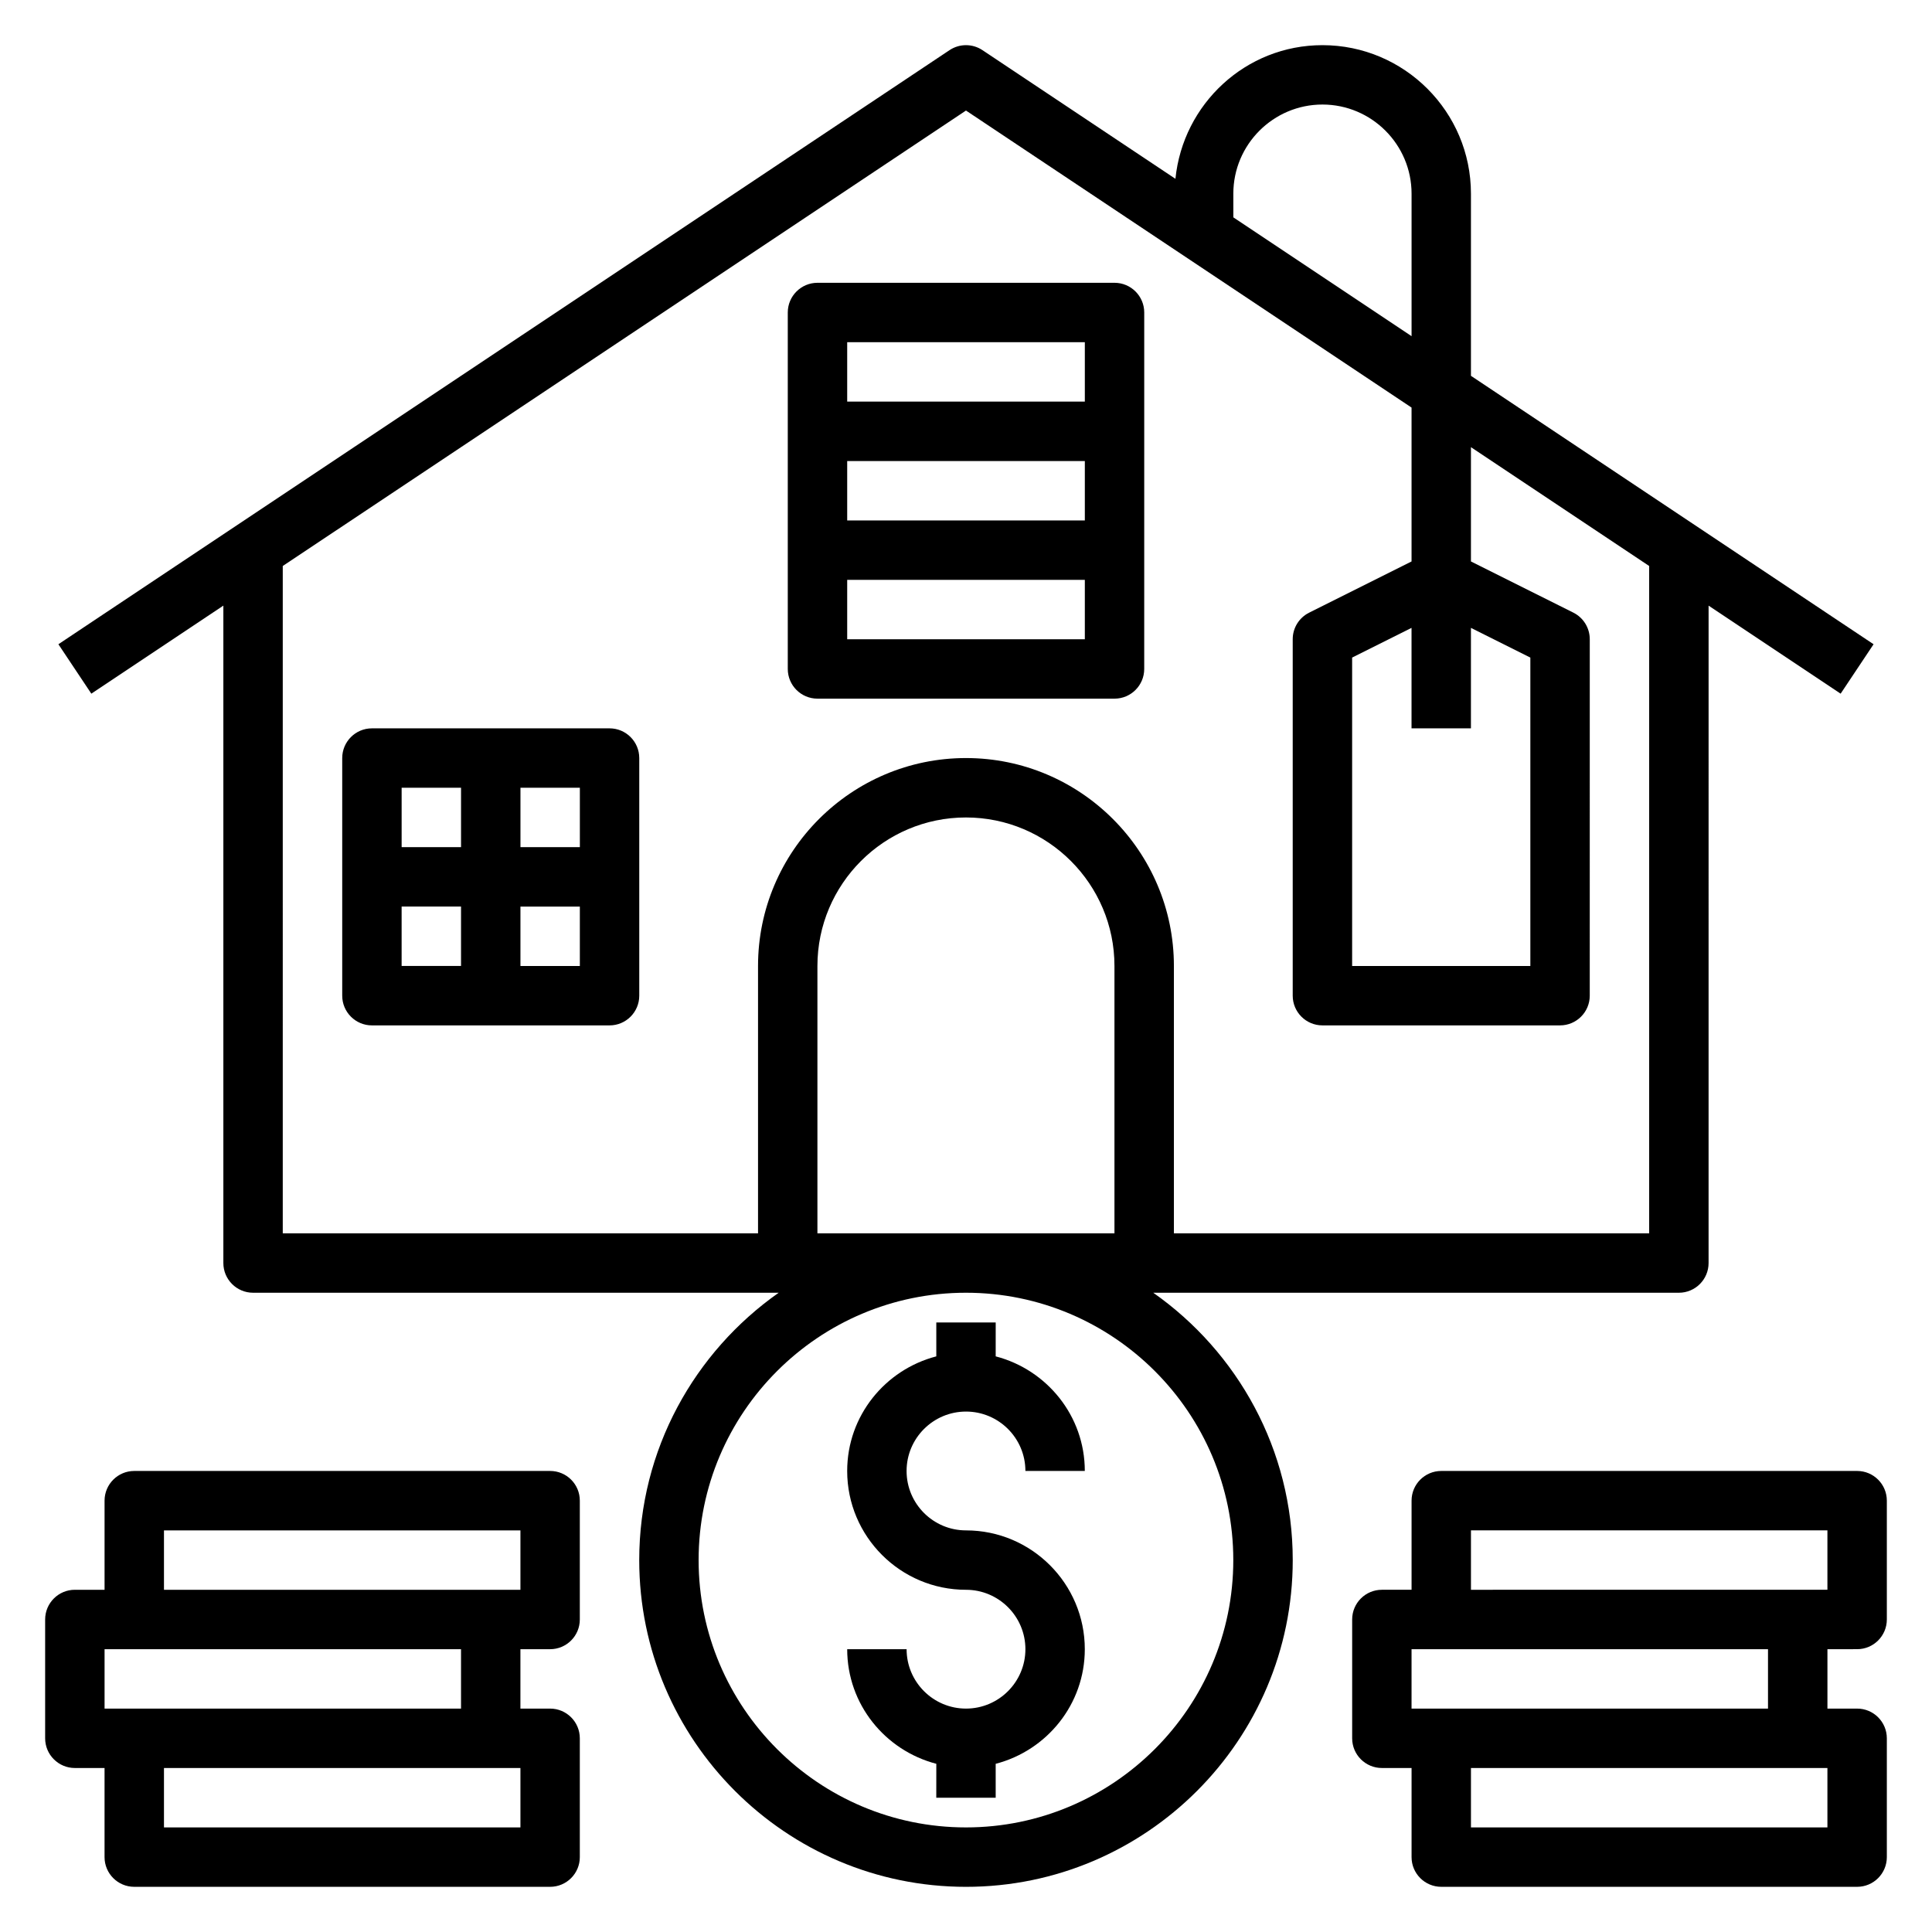
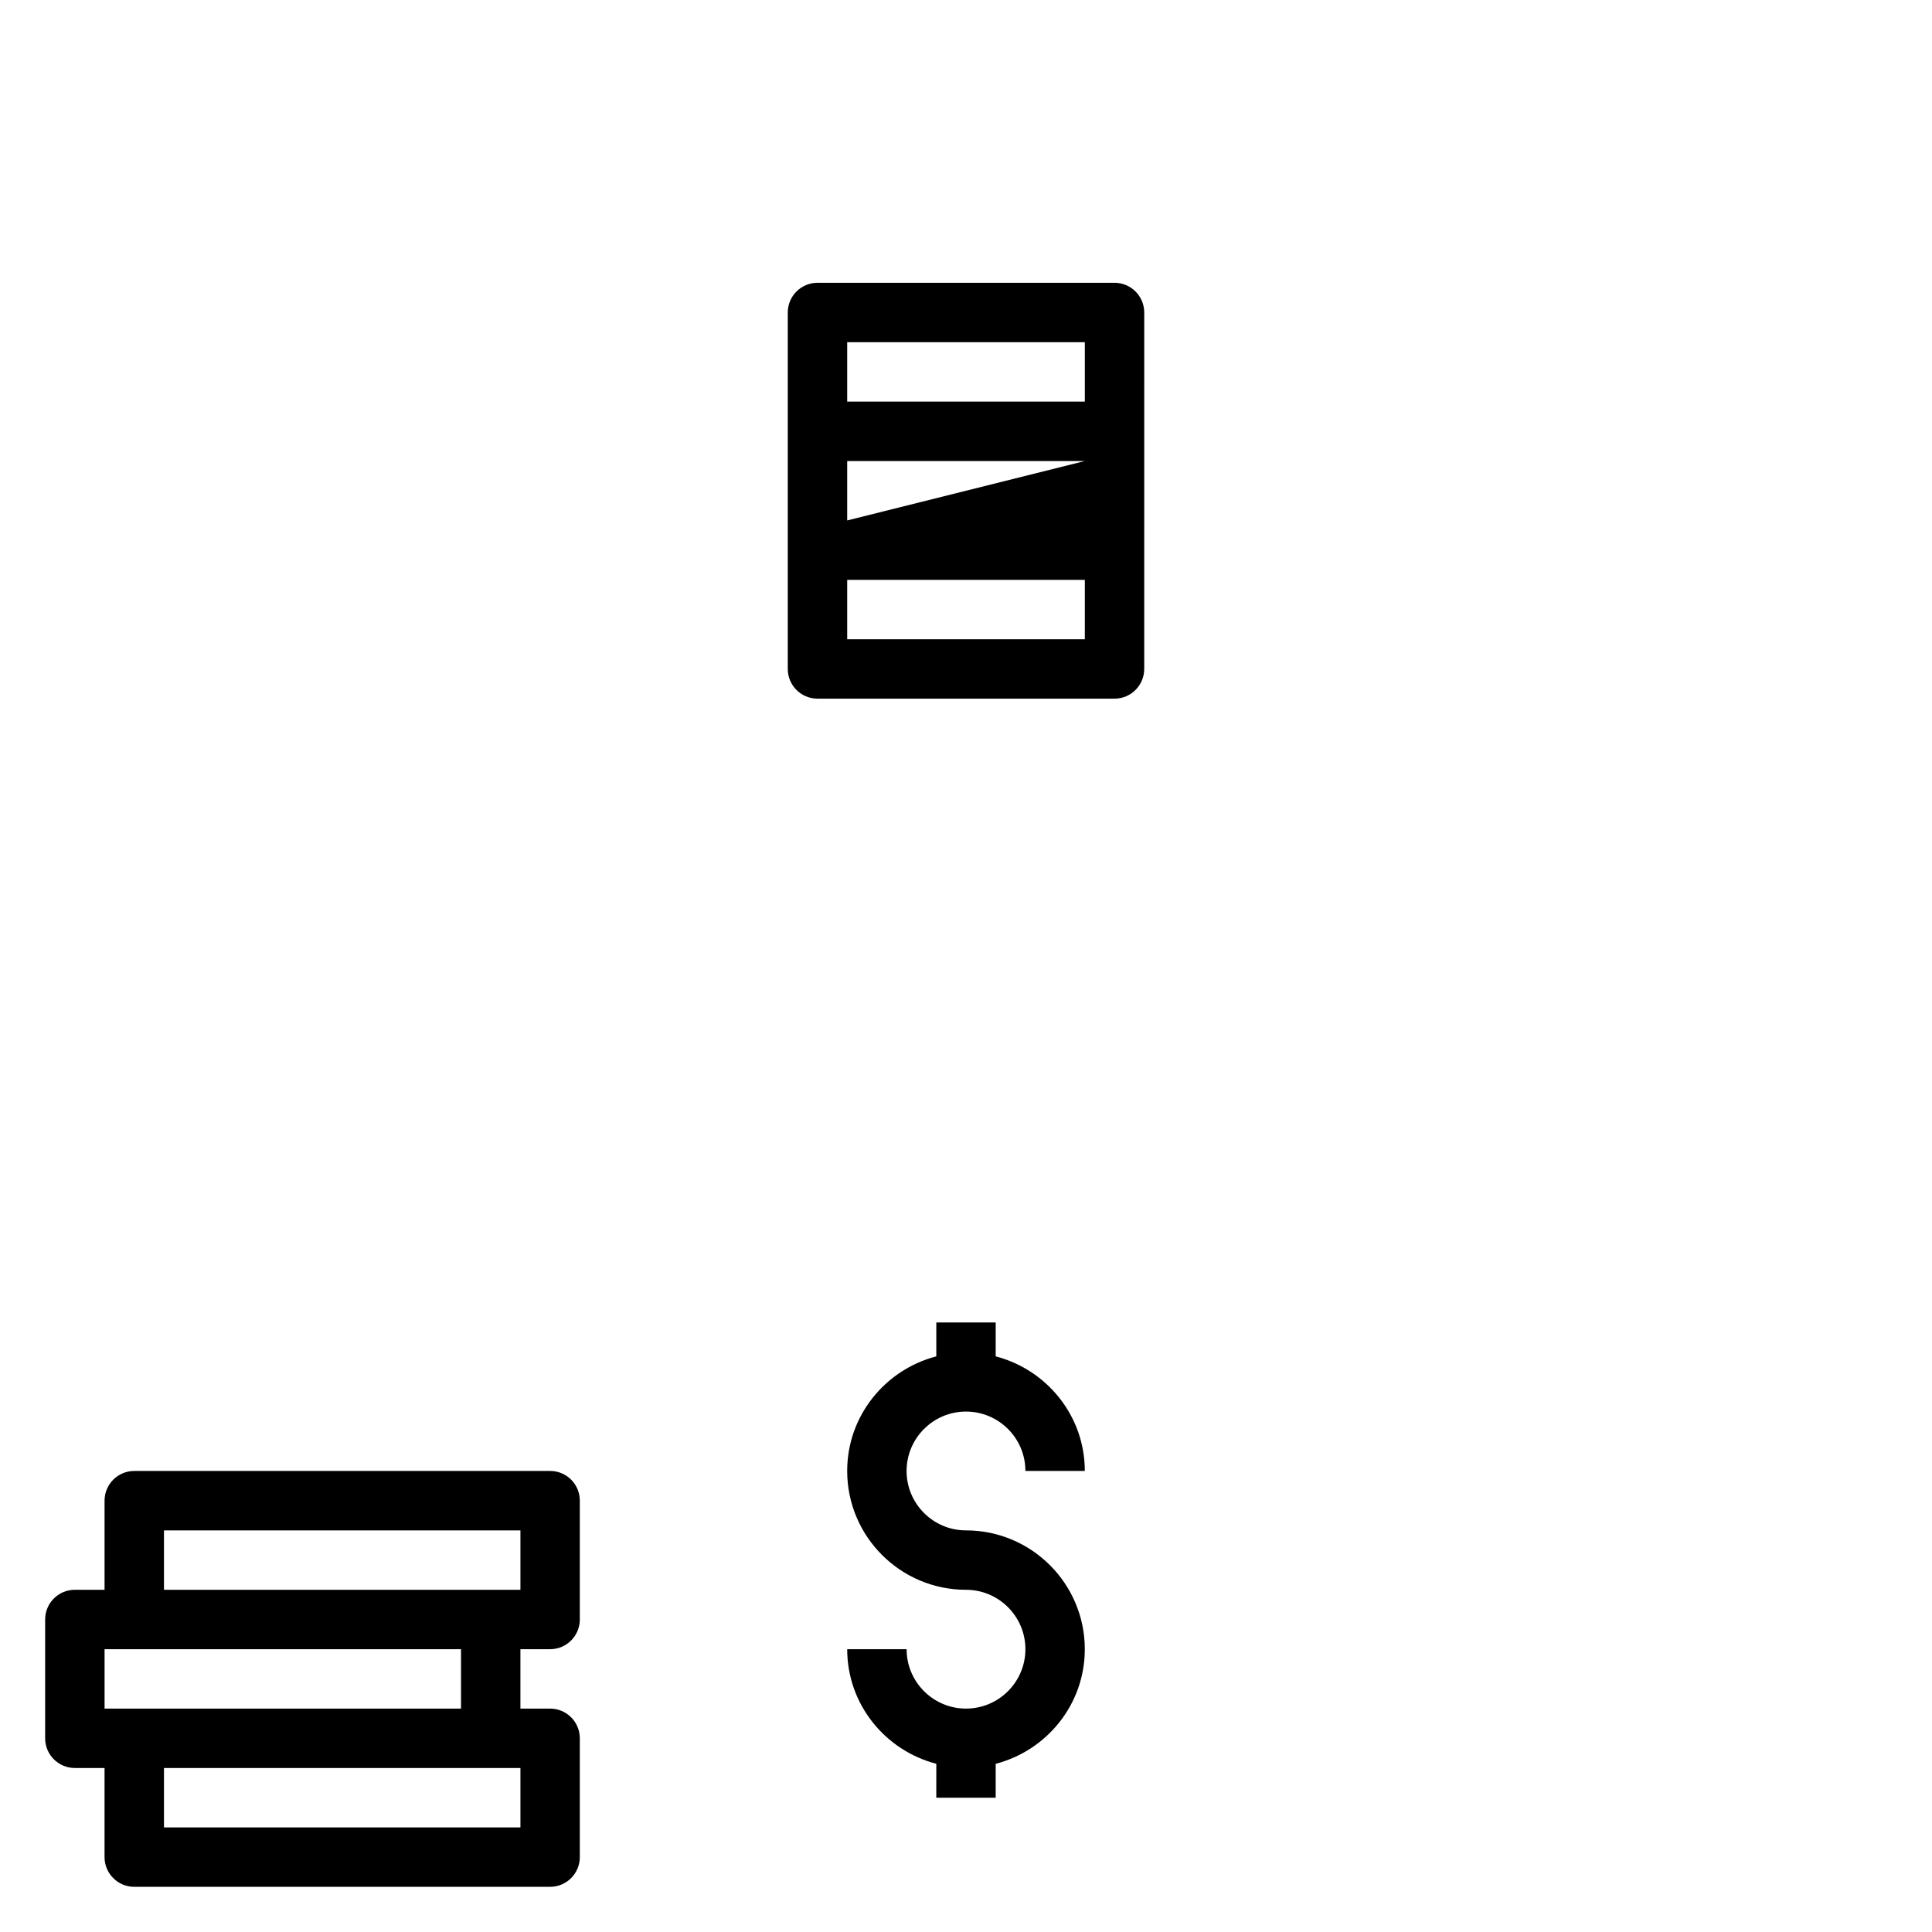
<svg xmlns="http://www.w3.org/2000/svg" fill="#000000" width="800px" height="800px" version="1.1" viewBox="144 144 512 512">
  <g>
-     <path d="m360.64 329.15h78.719c4.344 0 7.871-3.527 7.871-7.871l0.004-94.465c0-4.344-3.527-7.871-7.871-7.871h-78.723c-4.344 0-7.871 3.527-7.871 7.871v94.465c0 4.348 3.527 7.871 7.871 7.871zm7.875-15.742v-15.742h62.977v15.742zm0-31.488v-15.742h62.977v15.742zm62.977-47.23v15.742h-62.977v-15.742z" />
-     <path d="m305.54 337.02h-62.977c-4.344 0-7.871 3.527-7.871 7.871v62.977c0 4.344 3.527 7.871 7.871 7.871h62.977c4.344 0 7.871-3.527 7.871-7.871v-62.977c0-4.344-3.527-7.871-7.871-7.871zm-7.871 31.488h-15.742v-15.742h15.742zm-31.488-15.746v15.742h-15.742v-15.742zm-15.746 31.488h15.742v15.742h-15.742zm31.488 15.746v-15.742h15.742v15.742z" />
-     <path d="m449.63 486.59h139.29c4.344 0 7.871-3.527 7.871-7.871l0.004-174.22 34.992 23.332 8.73-13.098-106.7-71.133v-48.273c0-21.703-17.656-39.359-39.359-39.359-20.348 0-36.953 15.586-38.957 35.418l-51.137-34.094c-2.644-1.762-6.086-1.762-8.73 0l-236.16 157.44 8.73 13.098 34.988-23.332v174.22c0 4.344 3.527 7.871 7.871 7.871h139.3c-22.312 15.684-36.961 41.566-36.961 70.848 0 47.742 38.848 86.594 86.594 86.594 47.742 0 86.594-38.848 86.594-86.594-0.004-29.281-14.652-55.164-36.961-70.848zm21.215-291.27c0-13.02 10.598-23.617 23.617-23.617 13.02 0 23.617 10.598 23.617 23.617v37.77l-47.23-31.488zm-251.91 98.676 181.06-120.7 118.08 78.719v40.777l-27.137 13.57c-2.672 1.332-4.356 4.055-4.356 7.039v94.465c0 4.344 3.527 7.871 7.871 7.871h62.977c4.344 0 7.871-3.527 7.871-7.871l0.004-94.465c0-2.984-1.684-5.707-4.352-7.047l-27.137-13.562v-30.285l47.23 31.488v176.85h-125.95v-70.848c0-30.387-24.719-55.105-55.105-55.105-30.387 0-55.105 24.719-55.105 55.105v70.848h-125.95zm314.88 16.398 15.742 7.871v81.73h-47.23v-81.73l15.742-7.871v26.625h15.742zm-173.19 160.45v-70.848c0-21.703 17.656-39.359 39.359-39.359s39.359 17.656 39.359 39.359v70.848zm39.363 157.44c-39.062 0-70.848-31.789-70.848-70.848 0-39.062 31.789-70.848 70.848-70.848 39.062 0 70.848 31.789 70.848 70.848s-31.789 70.848-70.848 70.848z" />
+     <path d="m360.64 329.15h78.719c4.344 0 7.871-3.527 7.871-7.871l0.004-94.465c0-4.344-3.527-7.871-7.871-7.871h-78.723c-4.344 0-7.871 3.527-7.871 7.871v94.465c0 4.348 3.527 7.871 7.871 7.871zm7.875-15.742v-15.742h62.977v15.742zm0-31.488v-15.742h62.977zm62.977-47.23v15.742h-62.977v-15.742z" />
    <path d="m400 518.08c8.684 0 15.742 7.062 15.742 15.742h15.742c0-14.625-10.078-26.852-23.617-30.371l0.004-8.988h-15.742v8.988c-13.539 3.519-23.617 15.742-23.617 30.371 0 17.367 14.121 31.488 31.488 31.488 8.684 0 15.742 7.062 15.742 15.742 0 8.684-7.062 15.742-15.742 15.742-8.684 0-15.742-7.062-15.742-15.742h-15.742c0 14.625 10.078 26.852 23.617 30.371l-0.008 8.992h15.742v-8.988c13.539-3.519 23.617-15.742 23.617-30.371 0-17.367-14.121-31.488-31.488-31.488-8.684 0-15.742-7.062-15.742-15.742 0-8.684 7.062-15.746 15.746-15.746z" />
-     <path d="m636.16 581.05c4.344 0 7.871-3.527 7.871-7.871v-31.488c0-4.344-3.527-7.871-7.871-7.871h-110.21c-4.344 0-7.871 3.527-7.871 7.871v23.617h-7.871c-4.344 0-7.871 3.527-7.871 7.871v31.488c0 4.344 3.527 7.871 7.871 7.871h7.871v23.617c0 4.344 3.527 7.871 7.871 7.871h110.21c4.344 0 7.871-3.527 7.871-7.871v-31.488c0-4.344-3.527-7.871-7.871-7.871h-7.871v-15.742zm-102.34-31.488h94.465v15.742h-7.871l-86.594 0.004zm94.465 78.723h-94.465v-15.742h94.465zm-15.746-31.488h-94.465v-15.742h94.465z" />
    <path d="m289.79 533.82h-110.21c-4.344 0-7.871 3.527-7.871 7.871v23.617h-7.875c-4.344 0-7.871 3.527-7.871 7.871v31.488c0 4.344 3.527 7.871 7.871 7.871h7.871v23.617c0 4.344 3.527 7.871 7.871 7.871h110.21c4.344 0 7.871-3.527 7.871-7.871v-31.488c0-4.344-3.527-7.871-7.871-7.871h-7.871v-15.742h7.871c4.344 0 7.871-3.527 7.871-7.871v-31.488c0.008-4.352-3.519-7.875-7.867-7.875zm-7.871 94.465h-94.465v-15.742h94.465zm-15.742-31.488h-94.465v-15.742h94.465zm15.742-31.488h-94.465v-15.742h94.465z" />
  </g>
</svg>